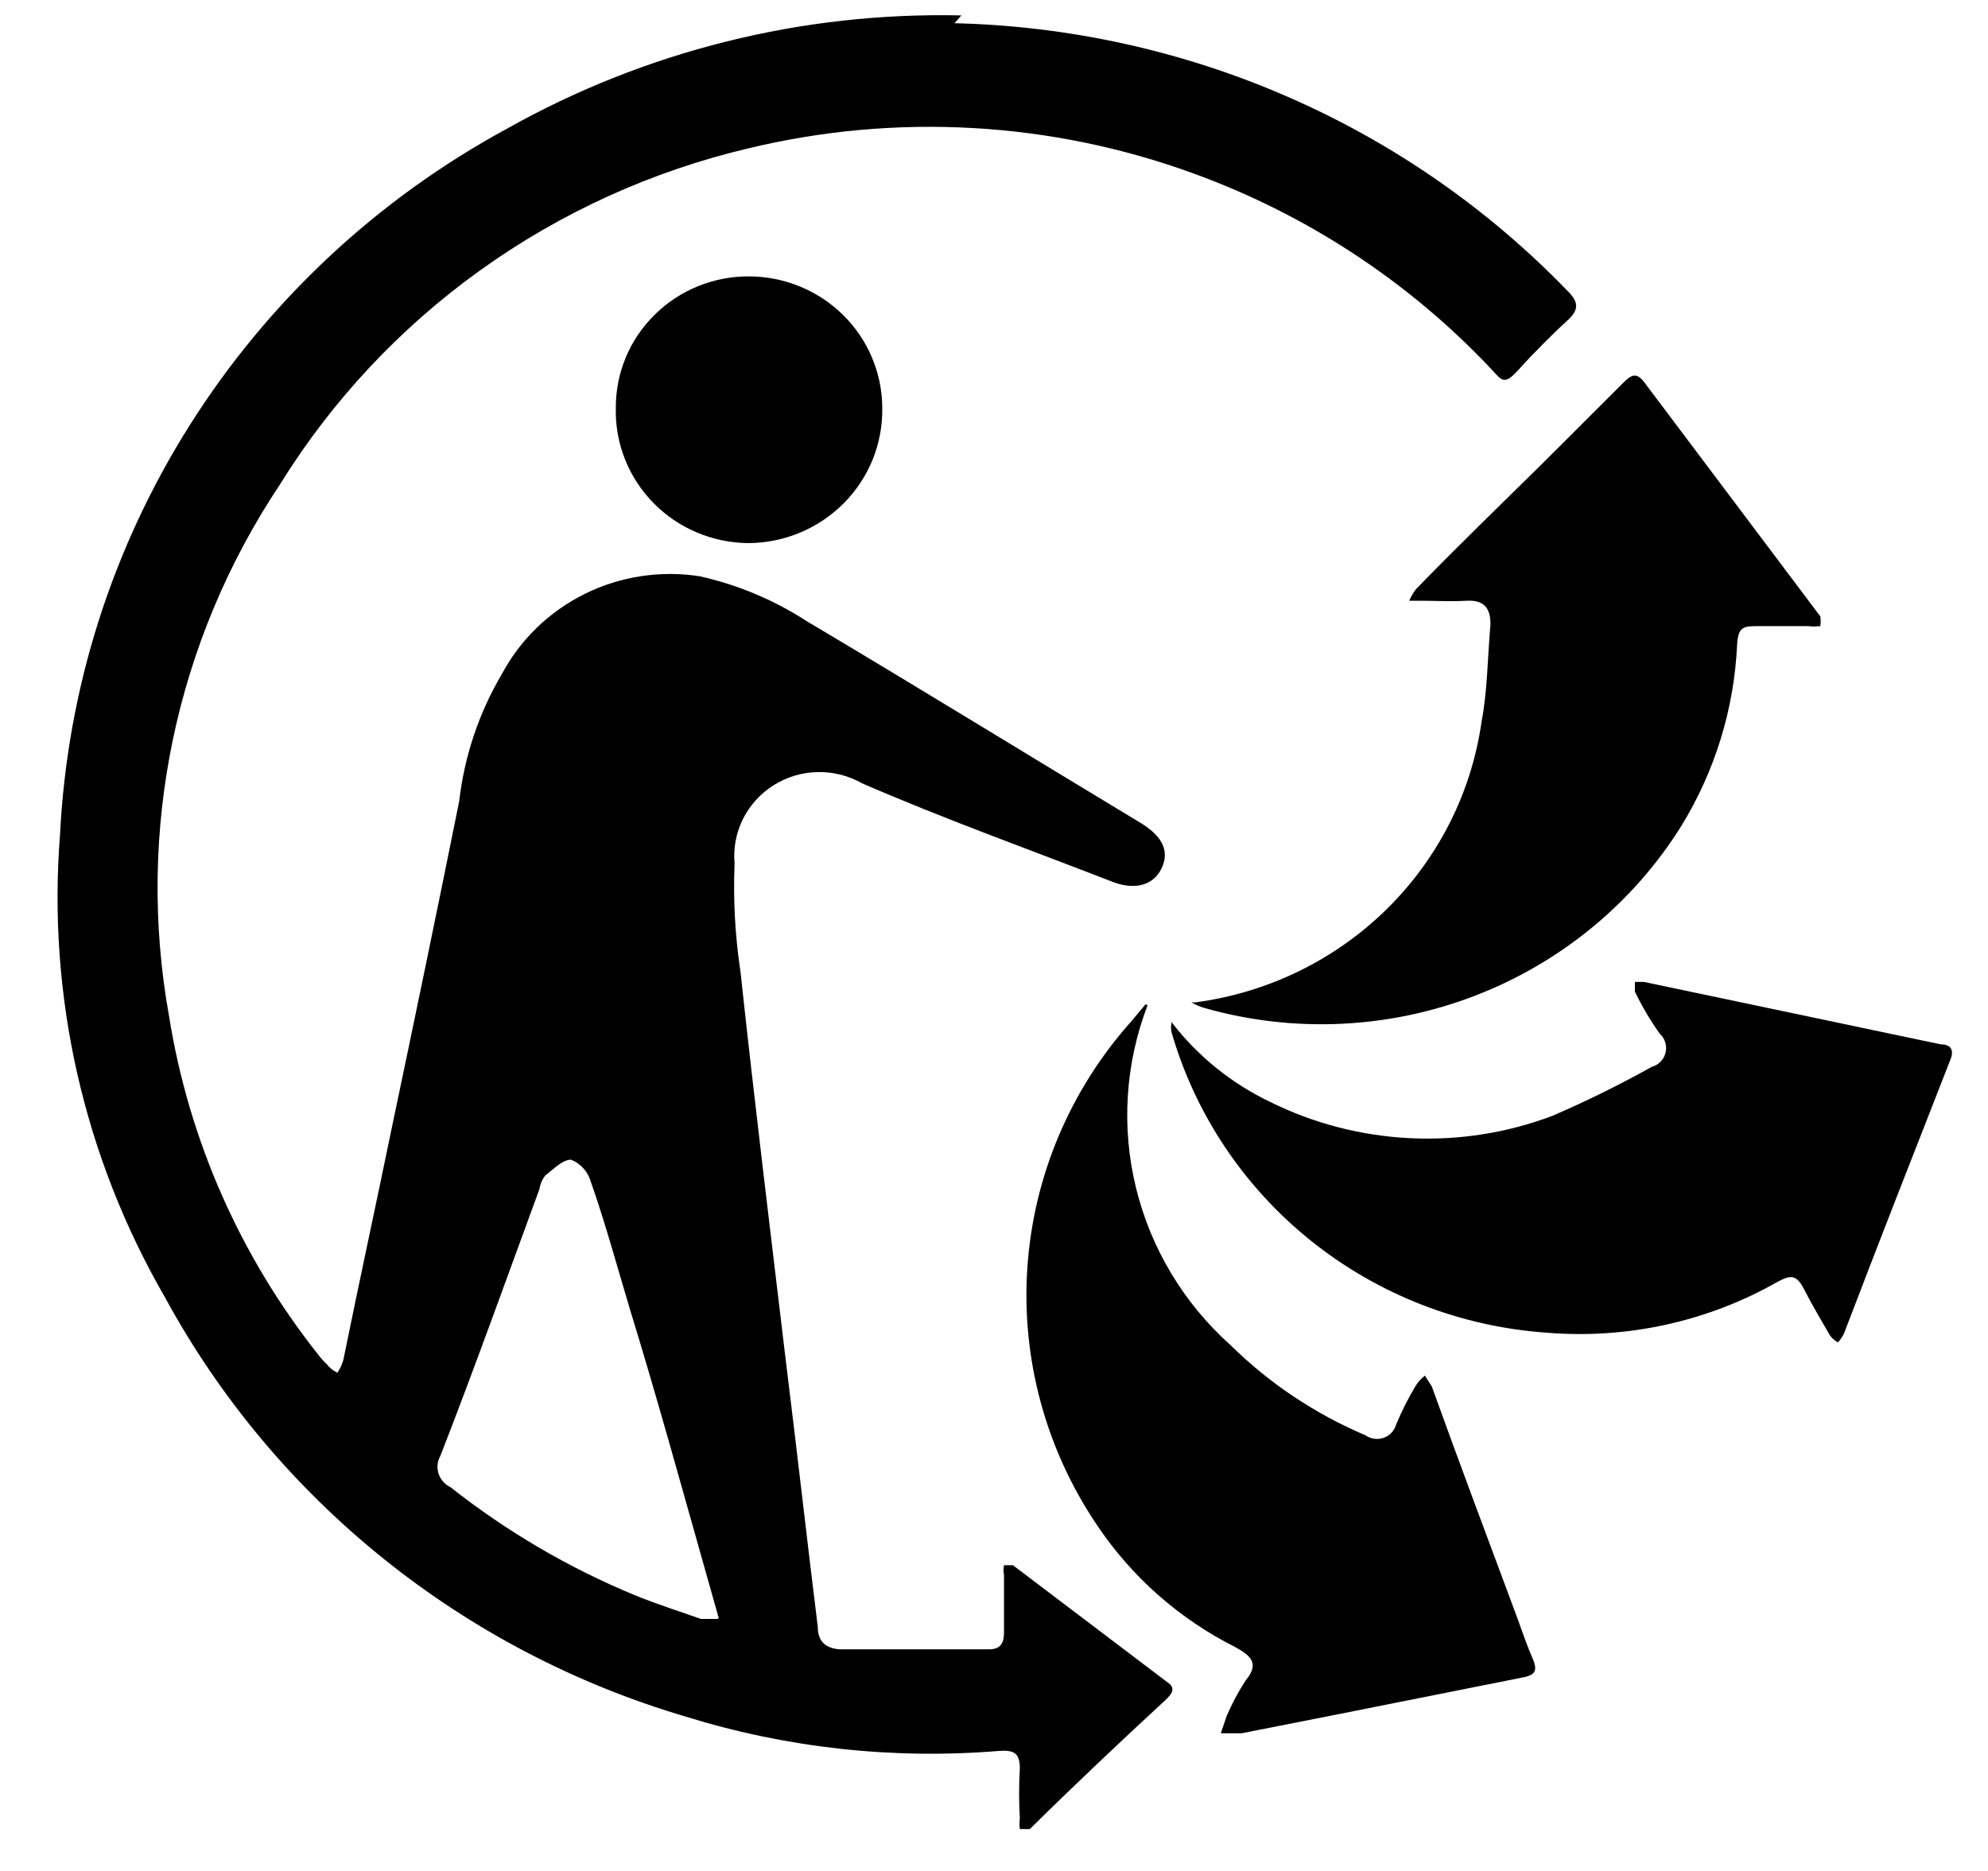
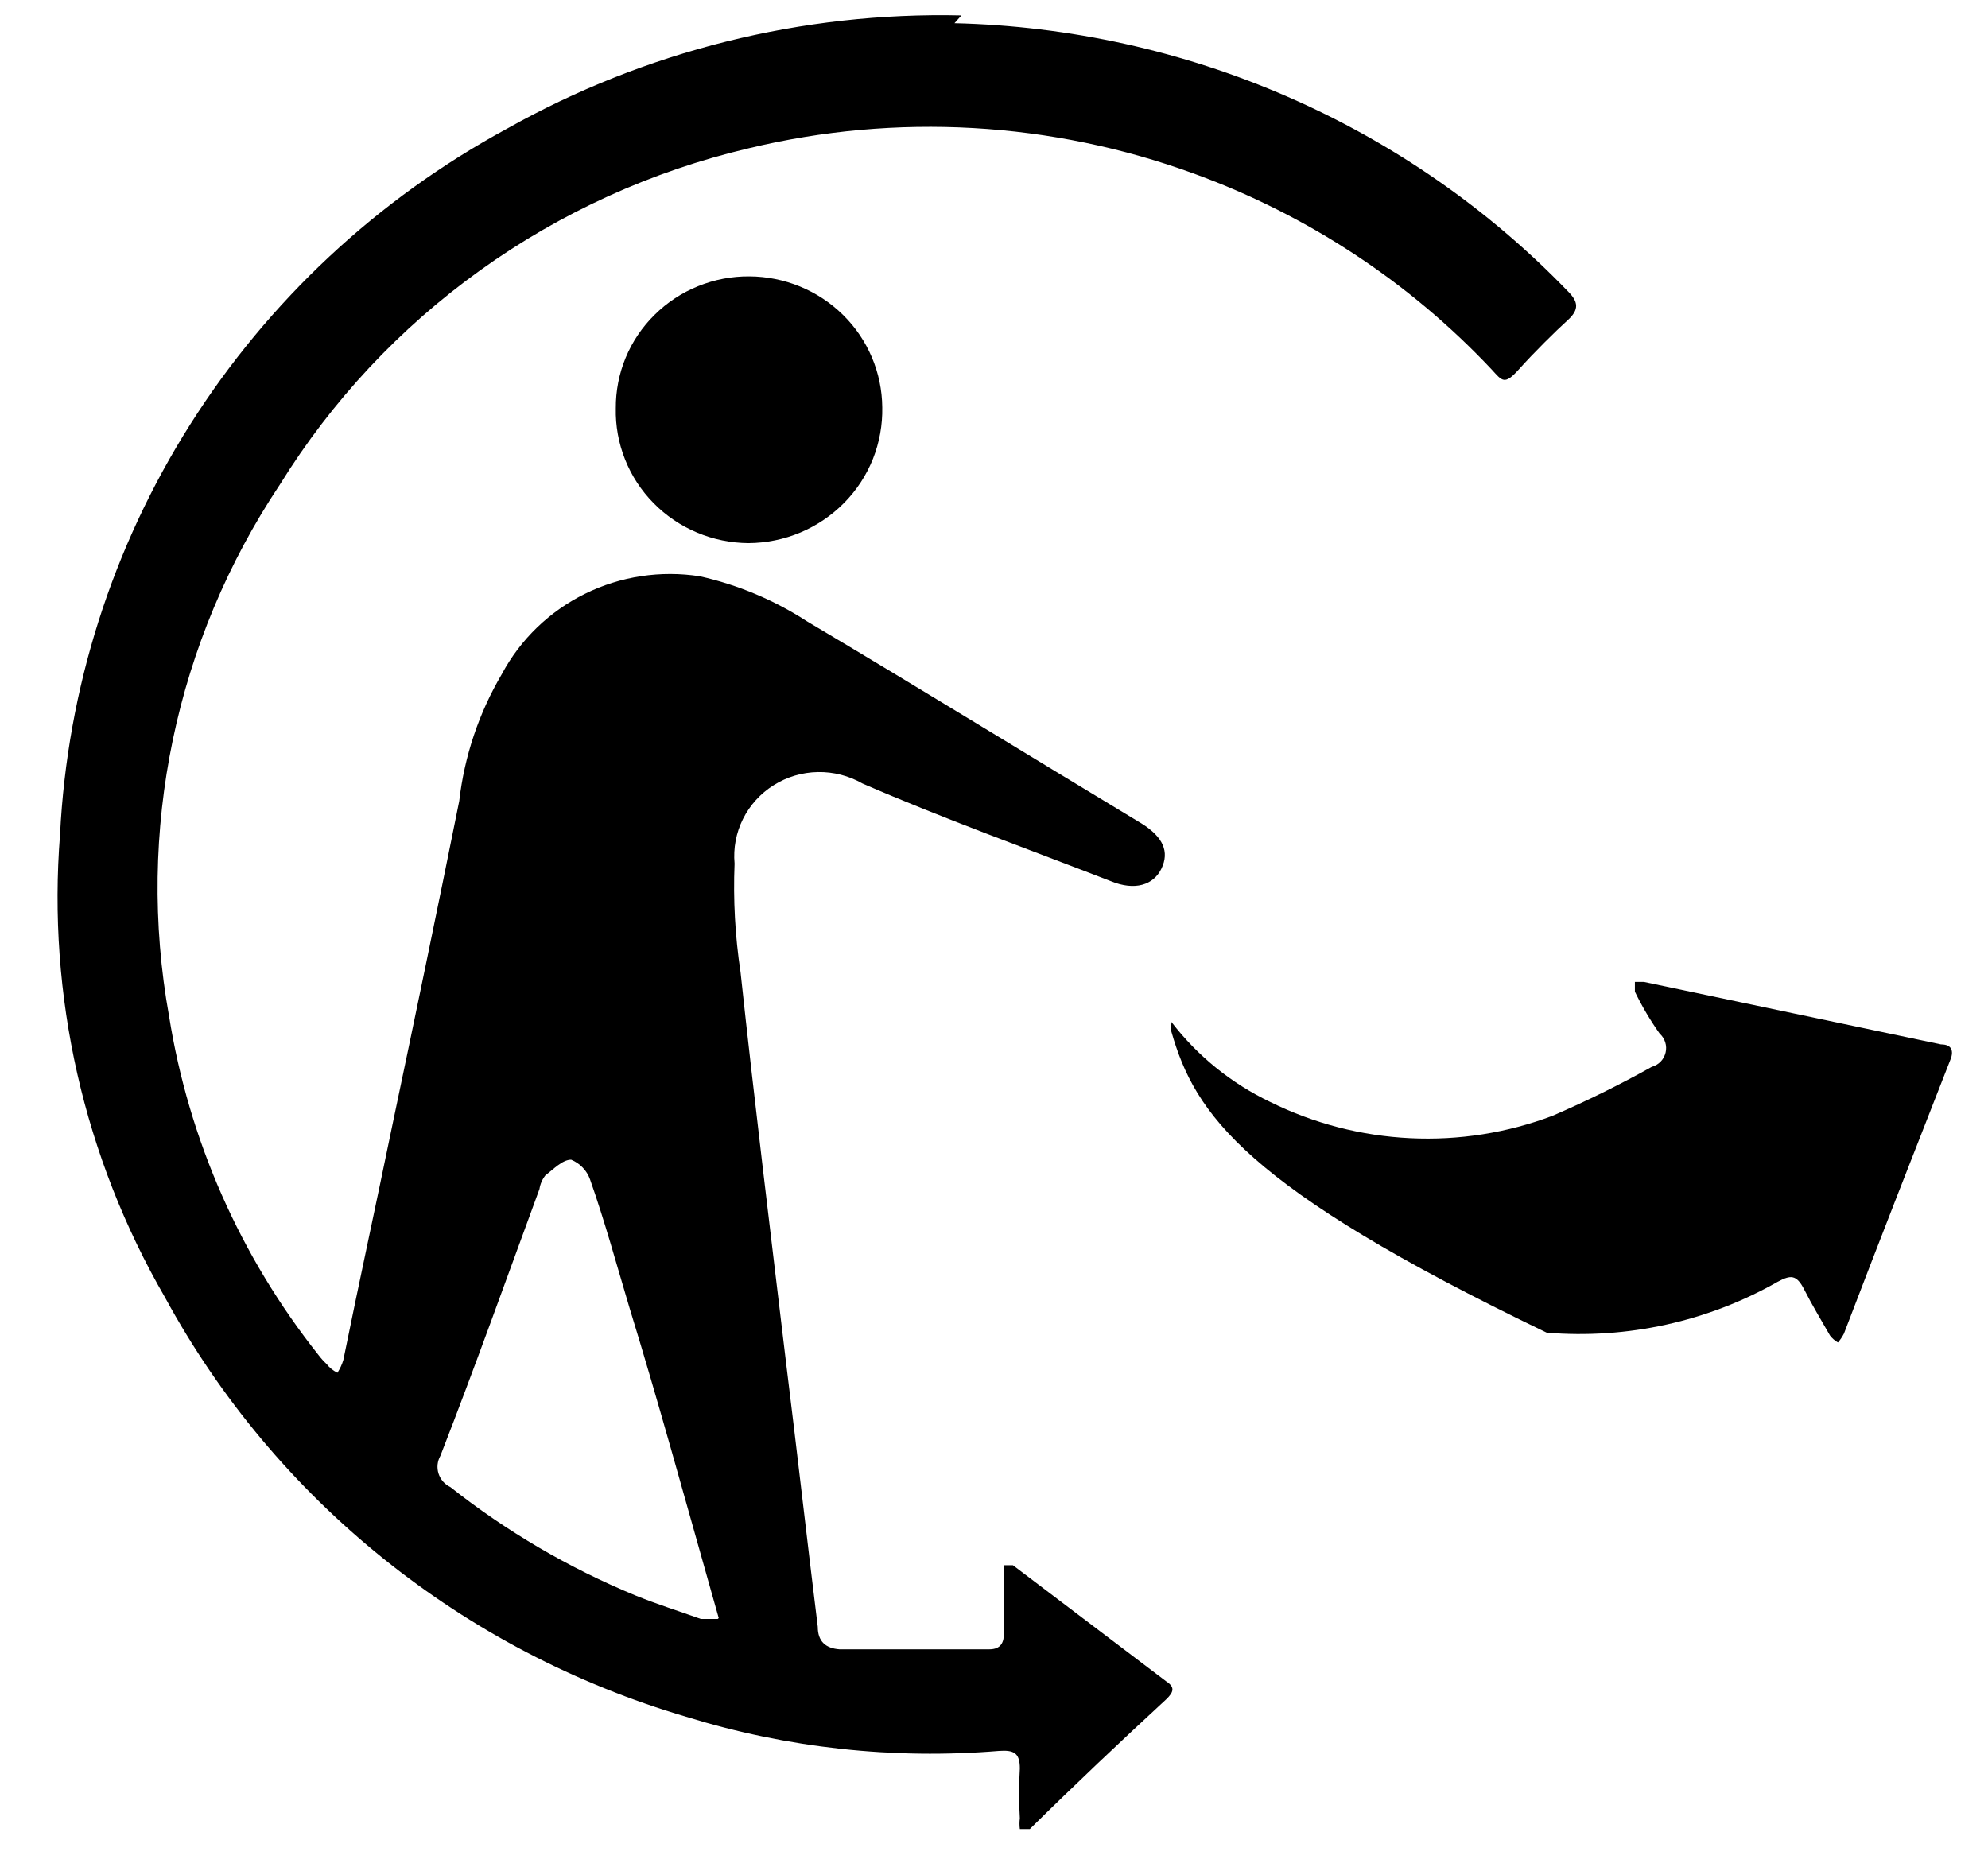
<svg xmlns="http://www.w3.org/2000/svg" fill="none" viewBox="0 0 34 32" height="32" width="34">
  <path fill="black" d="M16.324 0.397C18.291 0.444 20.23 0.872 22.029 1.658C23.828 2.443 25.453 3.571 26.81 4.977C26.996 5.161 27.013 5.294 26.81 5.478C26.607 5.662 26.234 6.03 25.98 6.314C25.726 6.598 25.692 6.515 25.506 6.314C24.101 4.822 22.36 3.677 20.424 2.971C17.984 2.078 15.329 1.927 12.801 2.537C11.147 2.927 9.588 3.636 8.213 4.623C6.838 5.609 5.674 6.854 4.788 8.286C3.001 10.966 2.322 14.22 2.891 17.378C3.228 19.495 4.109 21.491 5.449 23.178C5.49 23.232 5.535 23.282 5.584 23.328C5.634 23.392 5.697 23.443 5.771 23.479C5.814 23.411 5.849 23.338 5.872 23.261C6.143 21.924 6.431 20.604 6.702 19.284C7.092 17.428 7.481 15.556 7.854 13.701C7.942 12.935 8.19 12.195 8.583 11.529C8.9 10.936 9.397 10.456 10.005 10.156C10.612 9.856 11.3 9.752 11.971 9.857C12.622 10.003 13.242 10.264 13.8 10.626C15.714 11.763 17.612 12.932 19.526 14.086C19.898 14.32 20 14.57 19.865 14.854C19.729 15.139 19.407 15.239 19.001 15.072C17.578 14.52 16.138 14.002 14.749 13.4C14.518 13.268 14.254 13.2 13.987 13.205C13.719 13.21 13.459 13.287 13.233 13.429C13.007 13.57 12.825 13.771 12.707 14.007C12.589 14.244 12.539 14.508 12.563 14.771C12.538 15.391 12.572 16.012 12.665 16.626C12.902 18.832 13.173 21.038 13.444 23.311C13.631 24.816 13.8 26.32 13.986 27.824C13.986 28.075 14.122 28.192 14.359 28.209H16.917C17.12 28.209 17.171 28.091 17.171 27.924C17.171 27.757 17.171 27.256 17.171 26.938C17.161 26.883 17.161 26.826 17.171 26.771H17.324L19.949 28.76C20.102 28.86 20.068 28.944 19.949 29.061C19.153 29.796 18.374 30.532 17.612 31.284H17.442C17.434 31.223 17.434 31.161 17.442 31.1C17.425 30.816 17.425 30.531 17.442 30.247C17.442 29.98 17.34 29.93 17.086 29.947C15.28 30.096 13.462 29.898 11.733 29.362C9.843 28.805 8.082 27.885 6.553 26.654C5.024 25.424 3.756 23.907 2.823 22.192C1.433 19.788 0.808 17.028 1.027 14.27C1.151 11.782 1.918 9.367 3.256 7.255C4.593 5.143 6.456 3.403 8.667 2.203C11.033 0.872 13.72 0.201 16.443 0.264L16.324 0.397ZM12.292 27.674L12.174 27.256C11.7 25.584 11.242 23.913 10.768 22.375C10.548 21.64 10.344 20.888 10.09 20.169C10.063 20.095 10.021 20.026 9.965 19.969C9.91 19.911 9.843 19.866 9.768 19.835C9.616 19.835 9.463 20.002 9.328 20.102C9.274 20.171 9.239 20.251 9.226 20.337C8.667 21.857 8.125 23.378 7.532 24.899C7.506 24.945 7.49 24.995 7.484 25.048C7.479 25.1 7.484 25.153 7.5 25.203C7.516 25.253 7.542 25.299 7.576 25.339C7.611 25.379 7.654 25.411 7.702 25.434C8.665 26.195 9.731 26.819 10.87 27.289C11.242 27.44 11.615 27.557 11.988 27.69C11.988 27.69 12.174 27.69 12.275 27.69L12.292 27.674Z" />
-   <path fill="black" d="M20.443 17.144C21.677 16.981 22.824 16.424 23.708 15.558C24.592 14.692 25.165 13.564 25.338 12.347C25.44 11.812 25.44 11.261 25.491 10.676C25.491 10.409 25.389 10.258 25.084 10.275C24.779 10.291 24.576 10.275 24.305 10.275H24.102C24.131 10.203 24.171 10.135 24.22 10.074C24.932 9.339 25.66 8.637 26.389 7.918L27.778 6.531C27.913 6.397 27.998 6.381 28.116 6.531L31.132 10.542C31.141 10.598 31.141 10.654 31.132 10.709C31.064 10.717 30.996 10.717 30.929 10.709H30.082C29.828 10.709 29.726 10.709 29.709 11.027C29.659 12.12 29.333 13.182 28.76 14.119C27.934 15.445 26.69 16.469 25.219 17.033C23.748 17.598 22.13 17.672 20.612 17.244C20.529 17.221 20.449 17.187 20.375 17.144H20.443Z" />
-   <path fill="black" d="M19.626 17.194C19.244 18.192 19.175 19.281 19.429 20.318C19.683 21.356 20.247 22.294 21.049 23.01C21.711 23.662 22.493 24.184 23.352 24.548C23.397 24.579 23.448 24.6 23.503 24.608C23.557 24.615 23.612 24.61 23.664 24.592C23.715 24.574 23.762 24.544 23.799 24.504C23.836 24.464 23.863 24.416 23.878 24.364C23.974 24.133 24.087 23.91 24.216 23.695C24.258 23.632 24.309 23.576 24.369 23.528L24.487 23.712C24.962 25.032 25.453 26.336 25.944 27.657C26.029 27.89 26.114 28.141 26.215 28.375C26.317 28.609 26.215 28.659 26.029 28.693L22.929 29.311L21.235 29.645H20.879L20.981 29.345C21.071 29.136 21.179 28.934 21.303 28.743C21.54 28.459 21.404 28.325 21.133 28.175C20.173 27.693 19.355 26.973 18.762 26.085C17.883 24.785 17.464 23.234 17.571 21.674C17.678 20.114 18.305 18.633 19.355 17.461L19.592 17.177L19.626 17.194Z" />
-   <path fill="black" d="M20.034 17.479C20.48 18.061 21.061 18.531 21.727 18.849C22.472 19.217 23.285 19.427 24.116 19.467C24.948 19.508 25.778 19.377 26.555 19.083C27.134 18.833 27.699 18.554 28.249 18.247C28.307 18.231 28.36 18.2 28.402 18.157C28.443 18.114 28.472 18.061 28.486 18.003C28.5 17.945 28.498 17.884 28.48 17.827C28.462 17.77 28.43 17.719 28.385 17.679C28.224 17.452 28.082 17.211 27.961 16.961C27.961 16.961 27.961 16.844 27.961 16.794H28.114L33.196 17.863C33.399 17.863 33.416 17.997 33.348 18.147C32.739 19.702 32.129 21.256 31.536 22.81C31.508 22.864 31.474 22.915 31.434 22.961C31.381 22.931 31.335 22.891 31.299 22.844C31.146 22.576 30.994 22.326 30.858 22.058C30.723 21.791 30.621 21.807 30.401 21.924C29.206 22.604 27.828 22.907 26.454 22.794C24.977 22.691 23.568 22.142 22.419 21.22C21.271 20.299 20.437 19.051 20.034 17.646C20.025 17.602 20.025 17.556 20.034 17.512V17.479Z" />
+   <path fill="black" d="M20.034 17.479C20.48 18.061 21.061 18.531 21.727 18.849C22.472 19.217 23.285 19.427 24.116 19.467C24.948 19.508 25.778 19.377 26.555 19.083C27.134 18.833 27.699 18.554 28.249 18.247C28.307 18.231 28.36 18.2 28.402 18.157C28.443 18.114 28.472 18.061 28.486 18.003C28.5 17.945 28.498 17.884 28.48 17.827C28.462 17.77 28.43 17.719 28.385 17.679C28.224 17.452 28.082 17.211 27.961 16.961C27.961 16.961 27.961 16.844 27.961 16.794H28.114L33.196 17.863C33.399 17.863 33.416 17.997 33.348 18.147C32.739 19.702 32.129 21.256 31.536 22.81C31.508 22.864 31.474 22.915 31.434 22.961C31.381 22.931 31.335 22.891 31.299 22.844C31.146 22.576 30.994 22.326 30.858 22.058C30.723 21.791 30.621 21.807 30.401 21.924C29.206 22.604 27.828 22.907 26.454 22.794C21.271 20.299 20.437 19.051 20.034 17.646C20.025 17.602 20.025 17.556 20.034 17.512V17.479Z" />
  <path fill="black" d="M10.532 6.983C10.53 6.686 10.587 6.392 10.701 6.117C10.815 5.842 10.984 5.592 11.197 5.383C11.409 5.173 11.662 5.006 11.941 4.894C12.219 4.781 12.518 4.724 12.819 4.727C13.419 4.731 13.994 4.968 14.419 5.387C14.844 5.806 15.084 6.374 15.089 6.966C15.095 7.268 15.041 7.567 14.93 7.848C14.818 8.128 14.651 8.384 14.438 8.6C14.225 8.816 13.971 8.988 13.69 9.107C13.409 9.225 13.107 9.287 12.802 9.289C12.499 9.287 12.199 9.226 11.92 9.108C11.641 8.991 11.389 8.82 11.178 8.605C10.966 8.39 10.8 8.136 10.69 7.858C10.579 7.579 10.525 7.282 10.532 6.983Z" />
</svg>